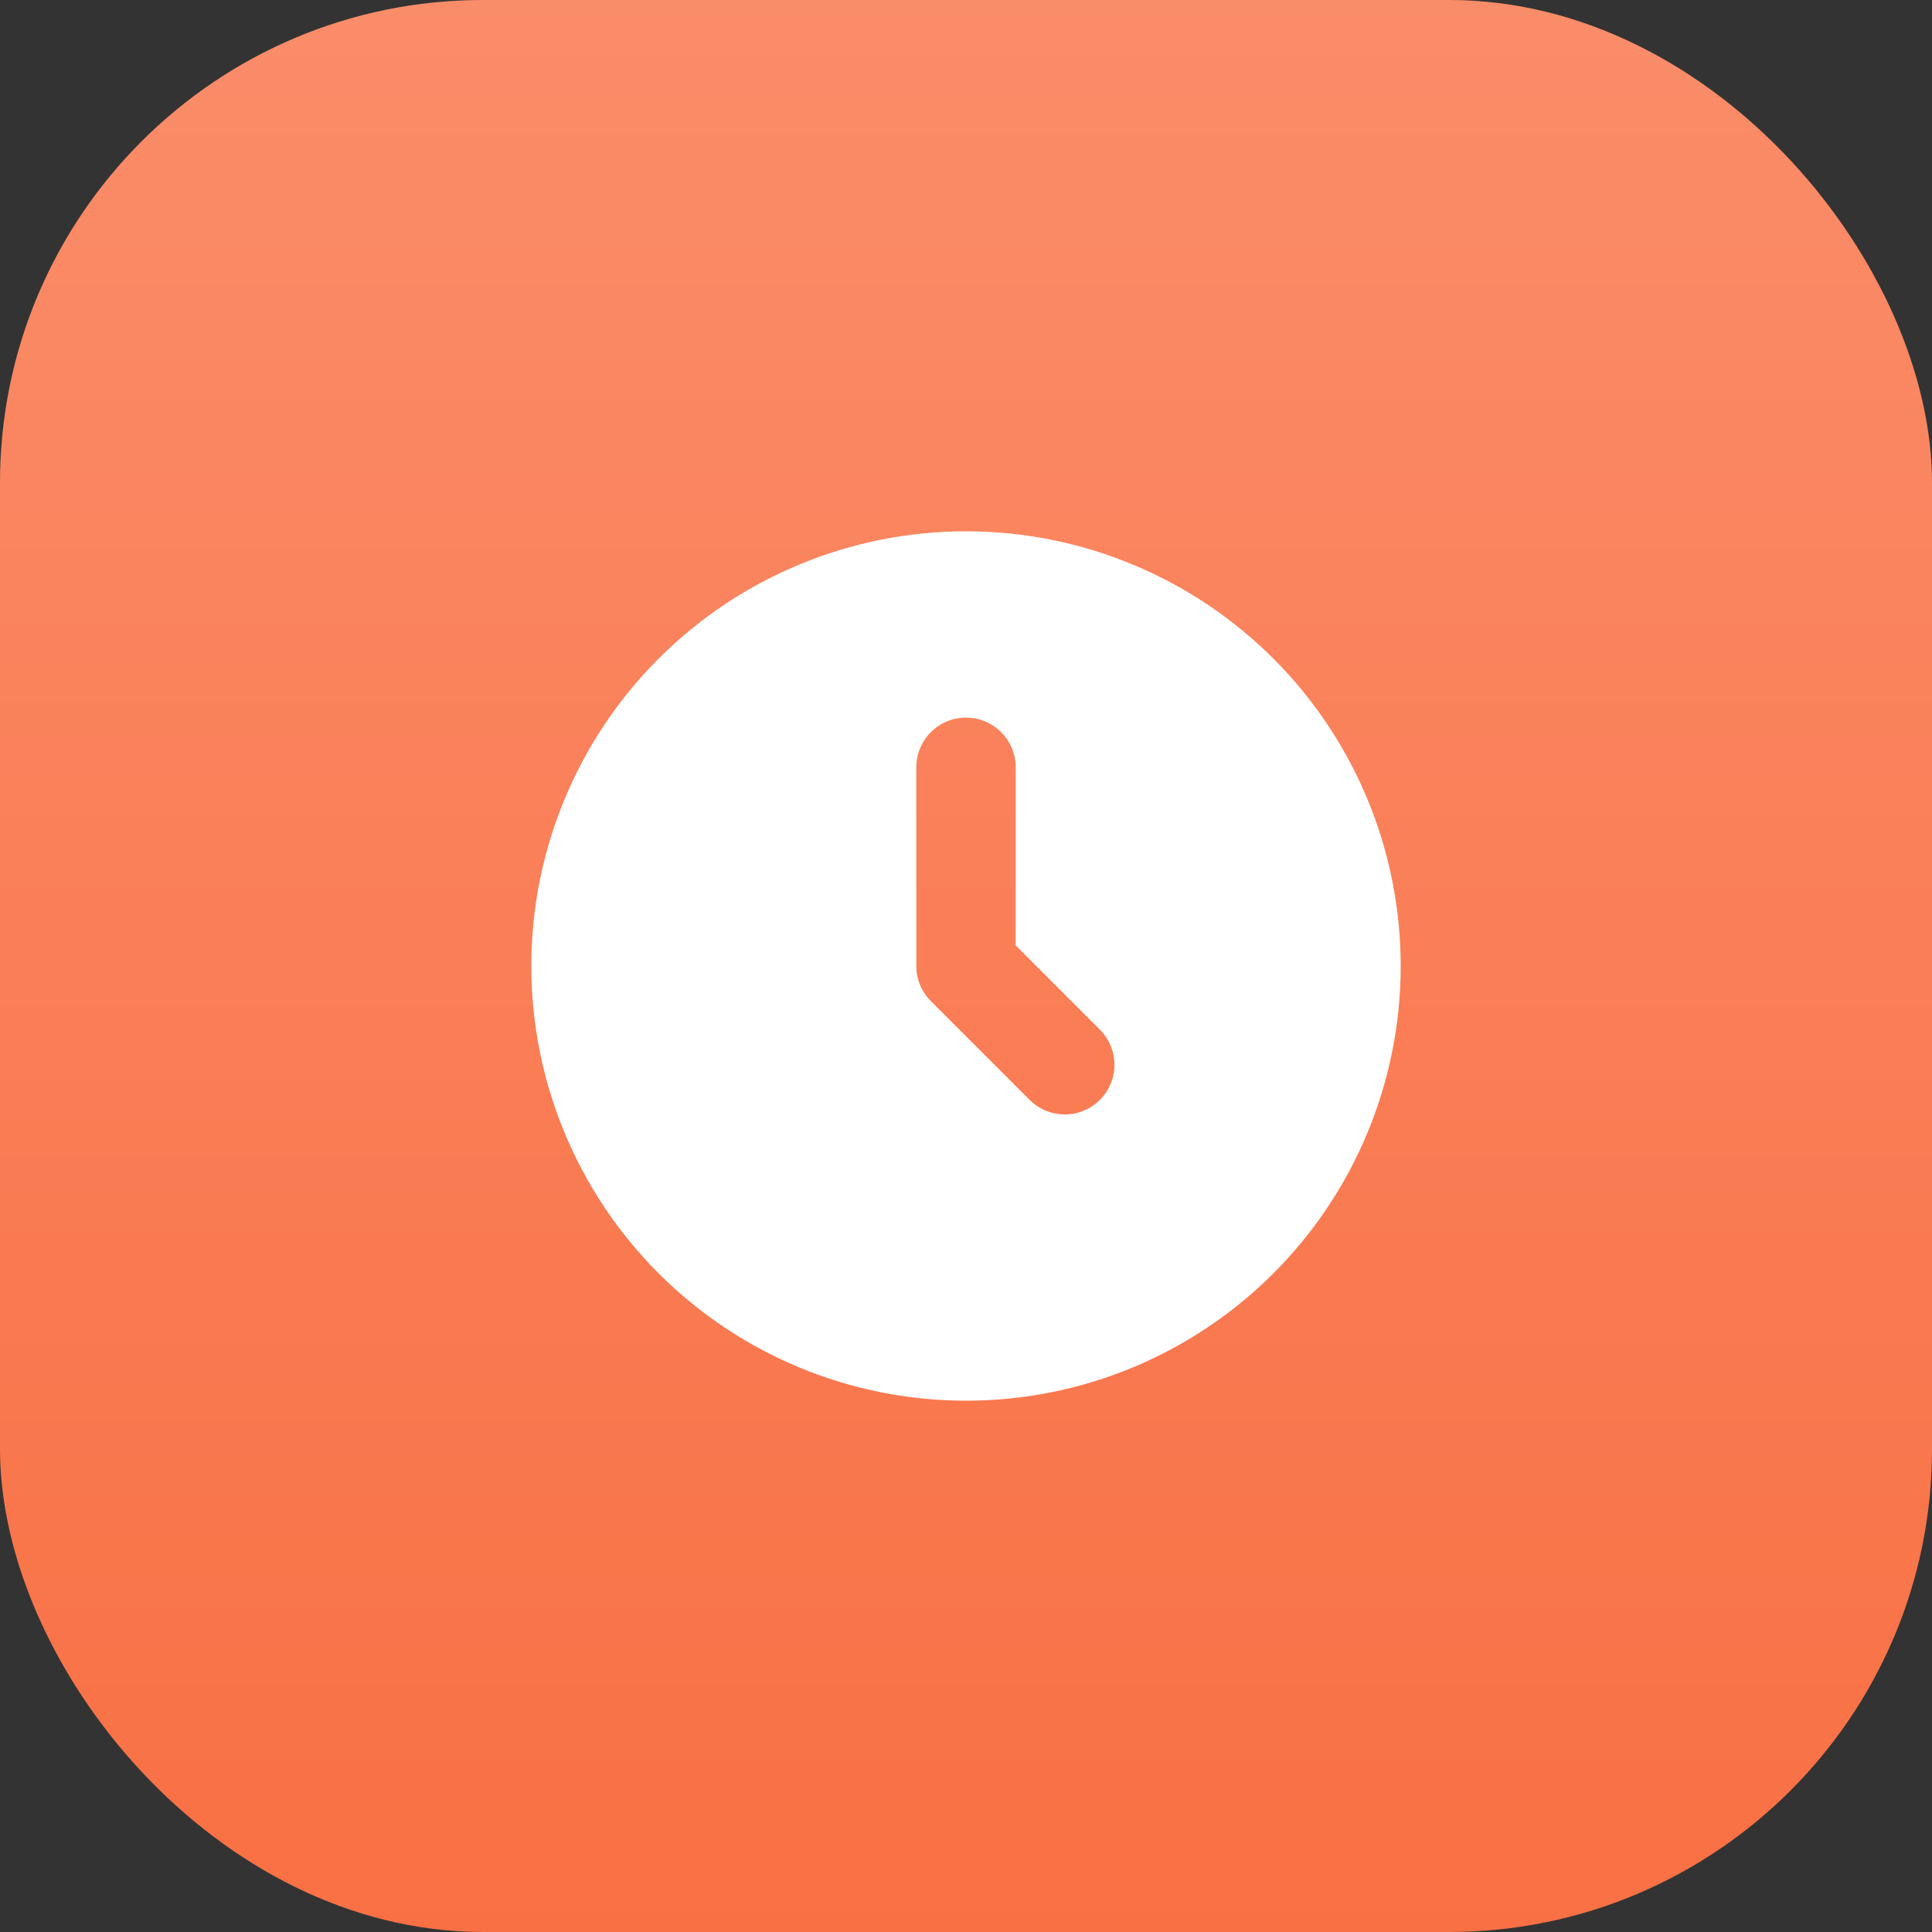
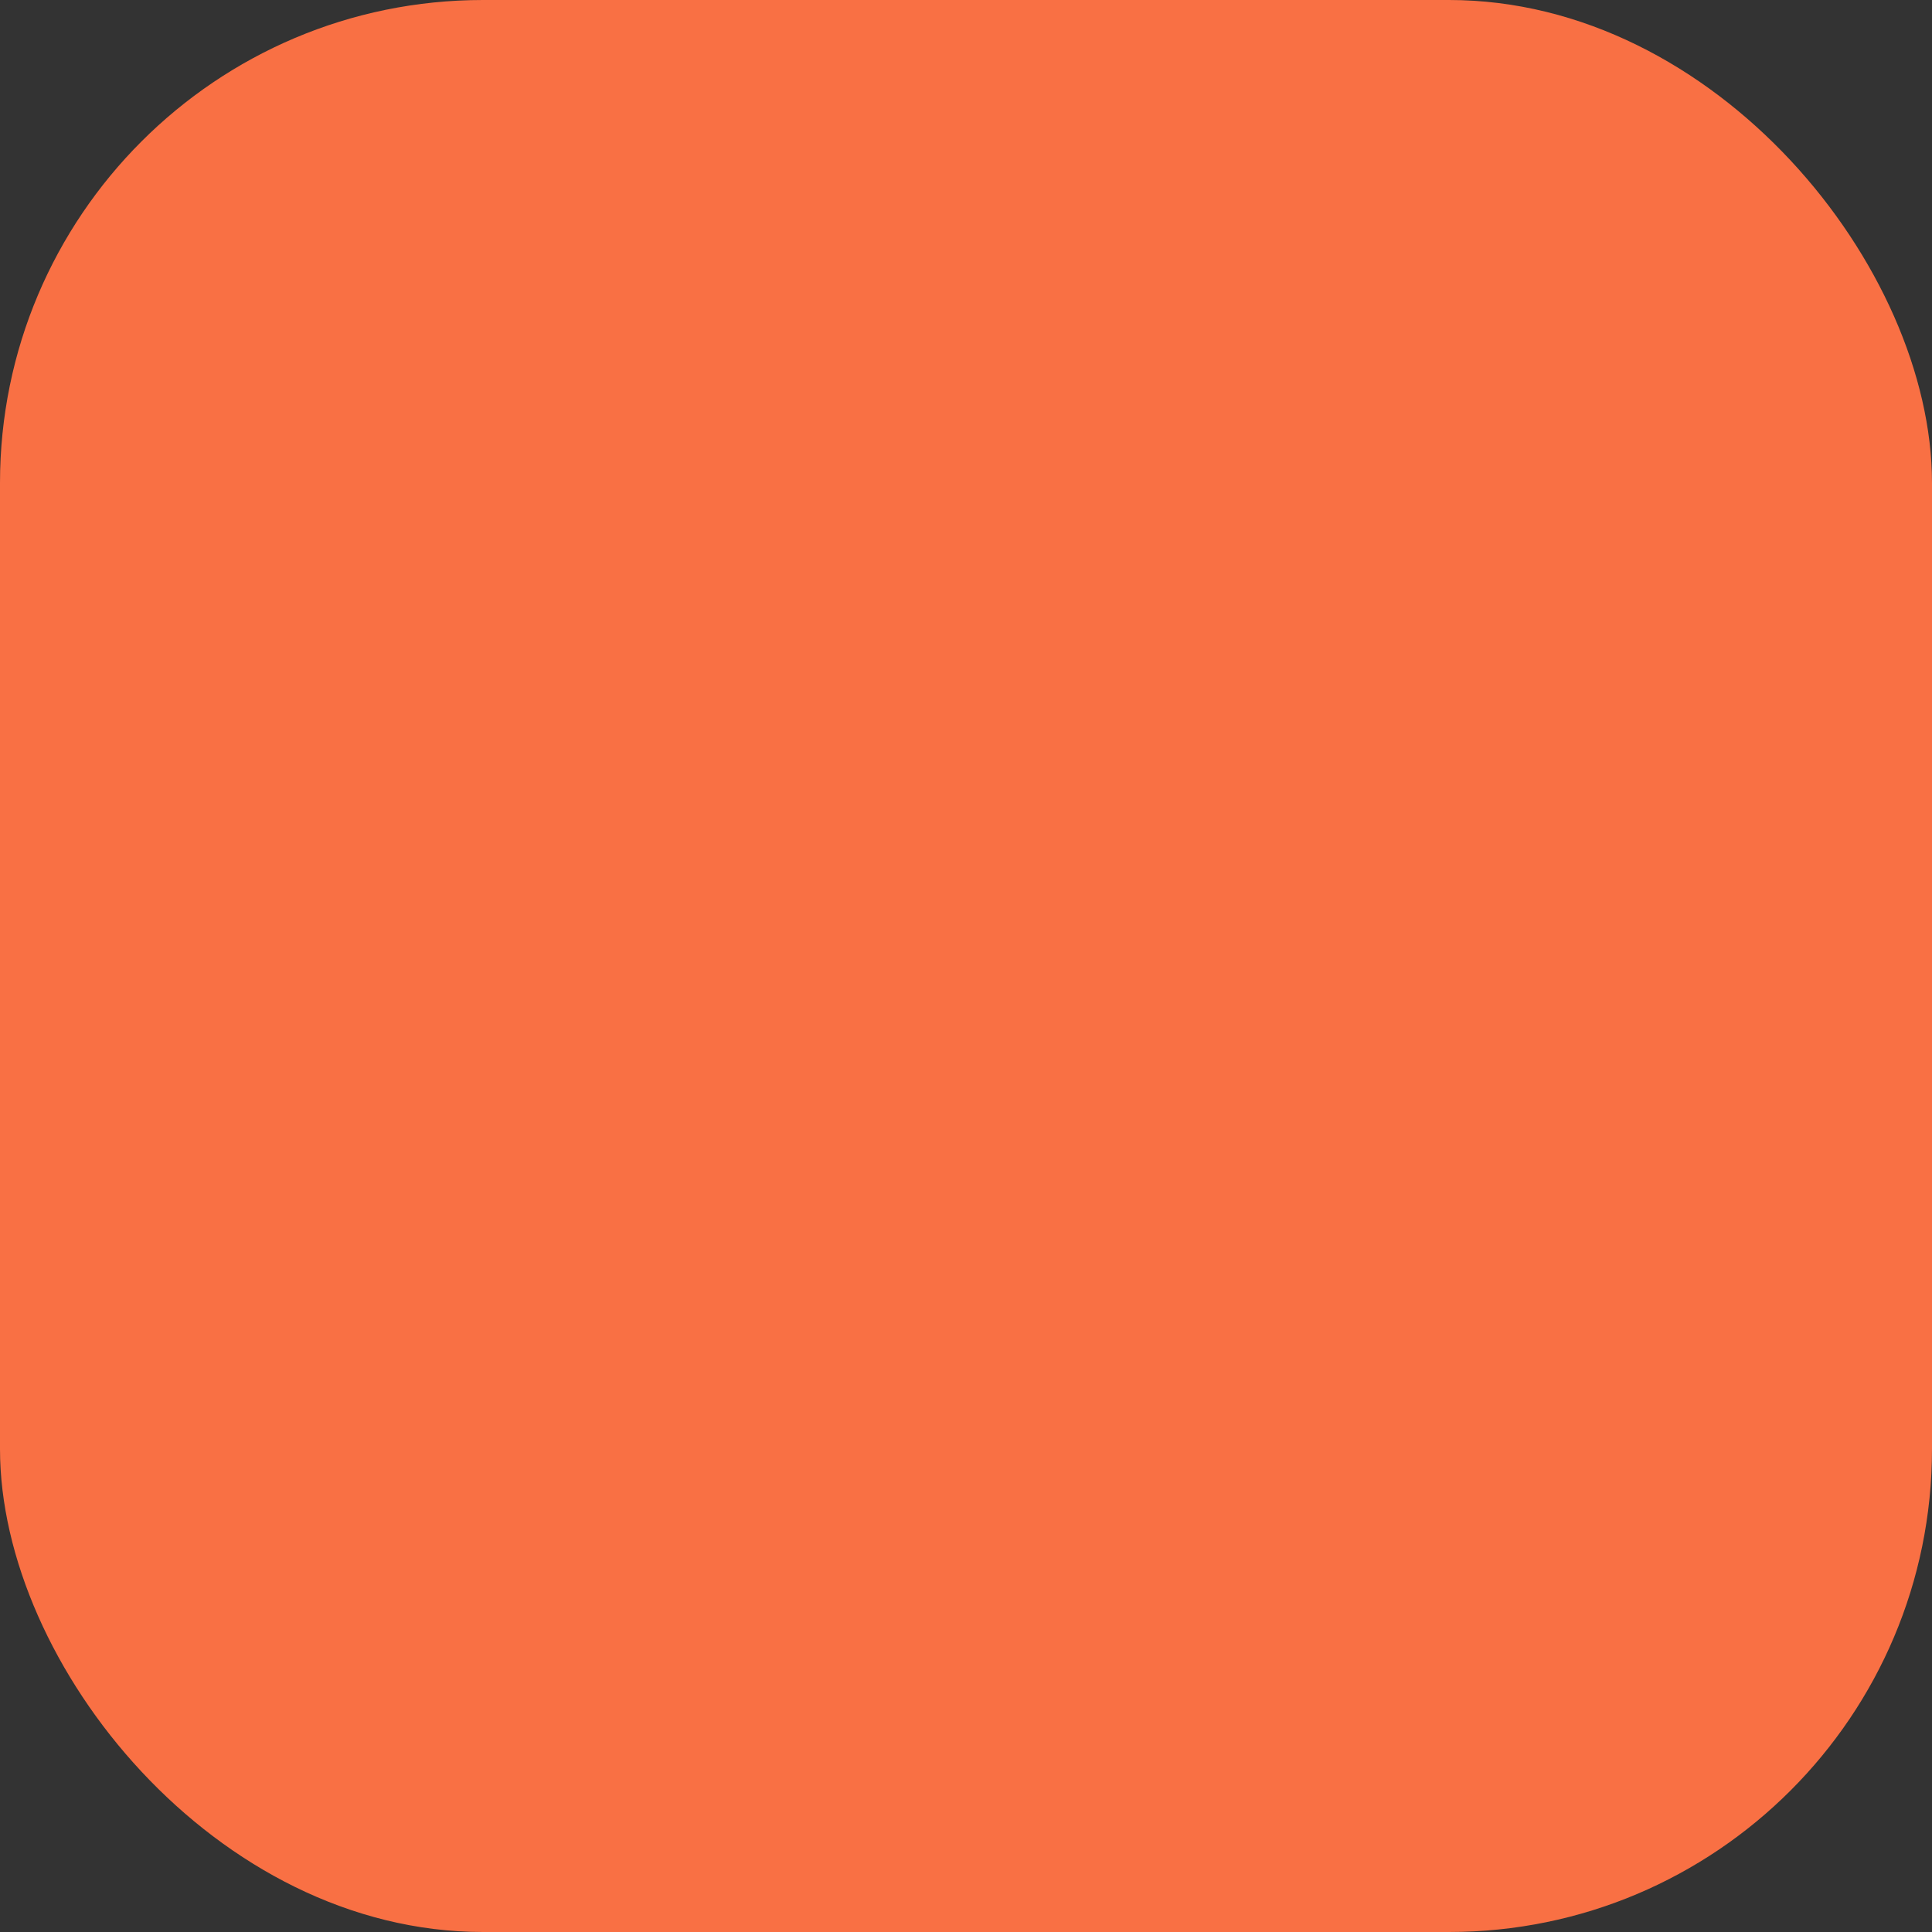
<svg xmlns="http://www.w3.org/2000/svg" width="40" height="40" viewBox="0 0 40 40" fill="none">
  <rect x="0" y="0" width="40" height="40" fill="#333333" stroke="none" />
  <rect width="40" height="40" rx="10" fill="#F97044" />
-   <rect width="40" height="40" rx="10" fill="url(#paint0_linear_85_1788)" fill-opacity="0.2" />
  <g clip-path="url(#clip0_85_1788)">
    <g clip-path="url(#clip1_85_1788)">
      <g clip-path="url(#clip2_85_1788)">
-         <path fill-rule="evenodd" clip-rule="evenodd" d="M20 11C17.613 11 15.324 11.948 13.636 13.636C11.948 15.324 11 17.613 11 20C11 22.387 11.948 24.676 13.636 26.364C15.324 28.052 17.613 29 20 29C22.387 29 24.676 28.052 26.364 26.364C28.052 24.676 29 22.387 29 20C29 17.613 28.052 15.324 26.364 13.636C24.676 11.948 22.387 11 20 11ZM18.971 15.886C18.971 15.613 19.08 15.351 19.273 15.158C19.466 14.966 19.727 14.857 20 14.857C20.273 14.857 20.534 14.966 20.727 15.158C20.92 15.351 21.029 15.613 21.029 15.886V19.574L22.784 21.33C22.972 21.524 23.075 21.784 23.073 22.053C23.071 22.323 22.962 22.581 22.772 22.772C22.581 22.962 22.323 23.071 22.053 23.073C21.784 23.075 21.524 22.972 21.33 22.784L19.273 20.727C19.08 20.534 18.971 20.273 18.971 20V15.886Z" fill="white" />
-       </g>
+         </g>
    </g>
  </g>
  <defs>
    <linearGradient id="paint0_linear_85_1788" x1="20" y1="40" x2="20" y2="5.2266e-07" gradientUnits="userSpaceOnUse">
      <stop stop-color="white" stop-opacity="0" />
      <stop offset="1" stop-color="white" />
    </linearGradient>
    <clipPath id="clip0_85_1788">
      <rect width="18" height="18" fill="white" transform="translate(11 11)" />
    </clipPath>
    <clipPath id="clip1_85_1788">
-       <rect width="18" height="18" fill="white" transform="translate(11 11)" />
-     </clipPath>
+       </clipPath>
    <clipPath id="clip2_85_1788">
-       <rect width="18" height="18" fill="white" transform="translate(11 11)" />
-     </clipPath>
+       </clipPath>
  </defs>
</svg>